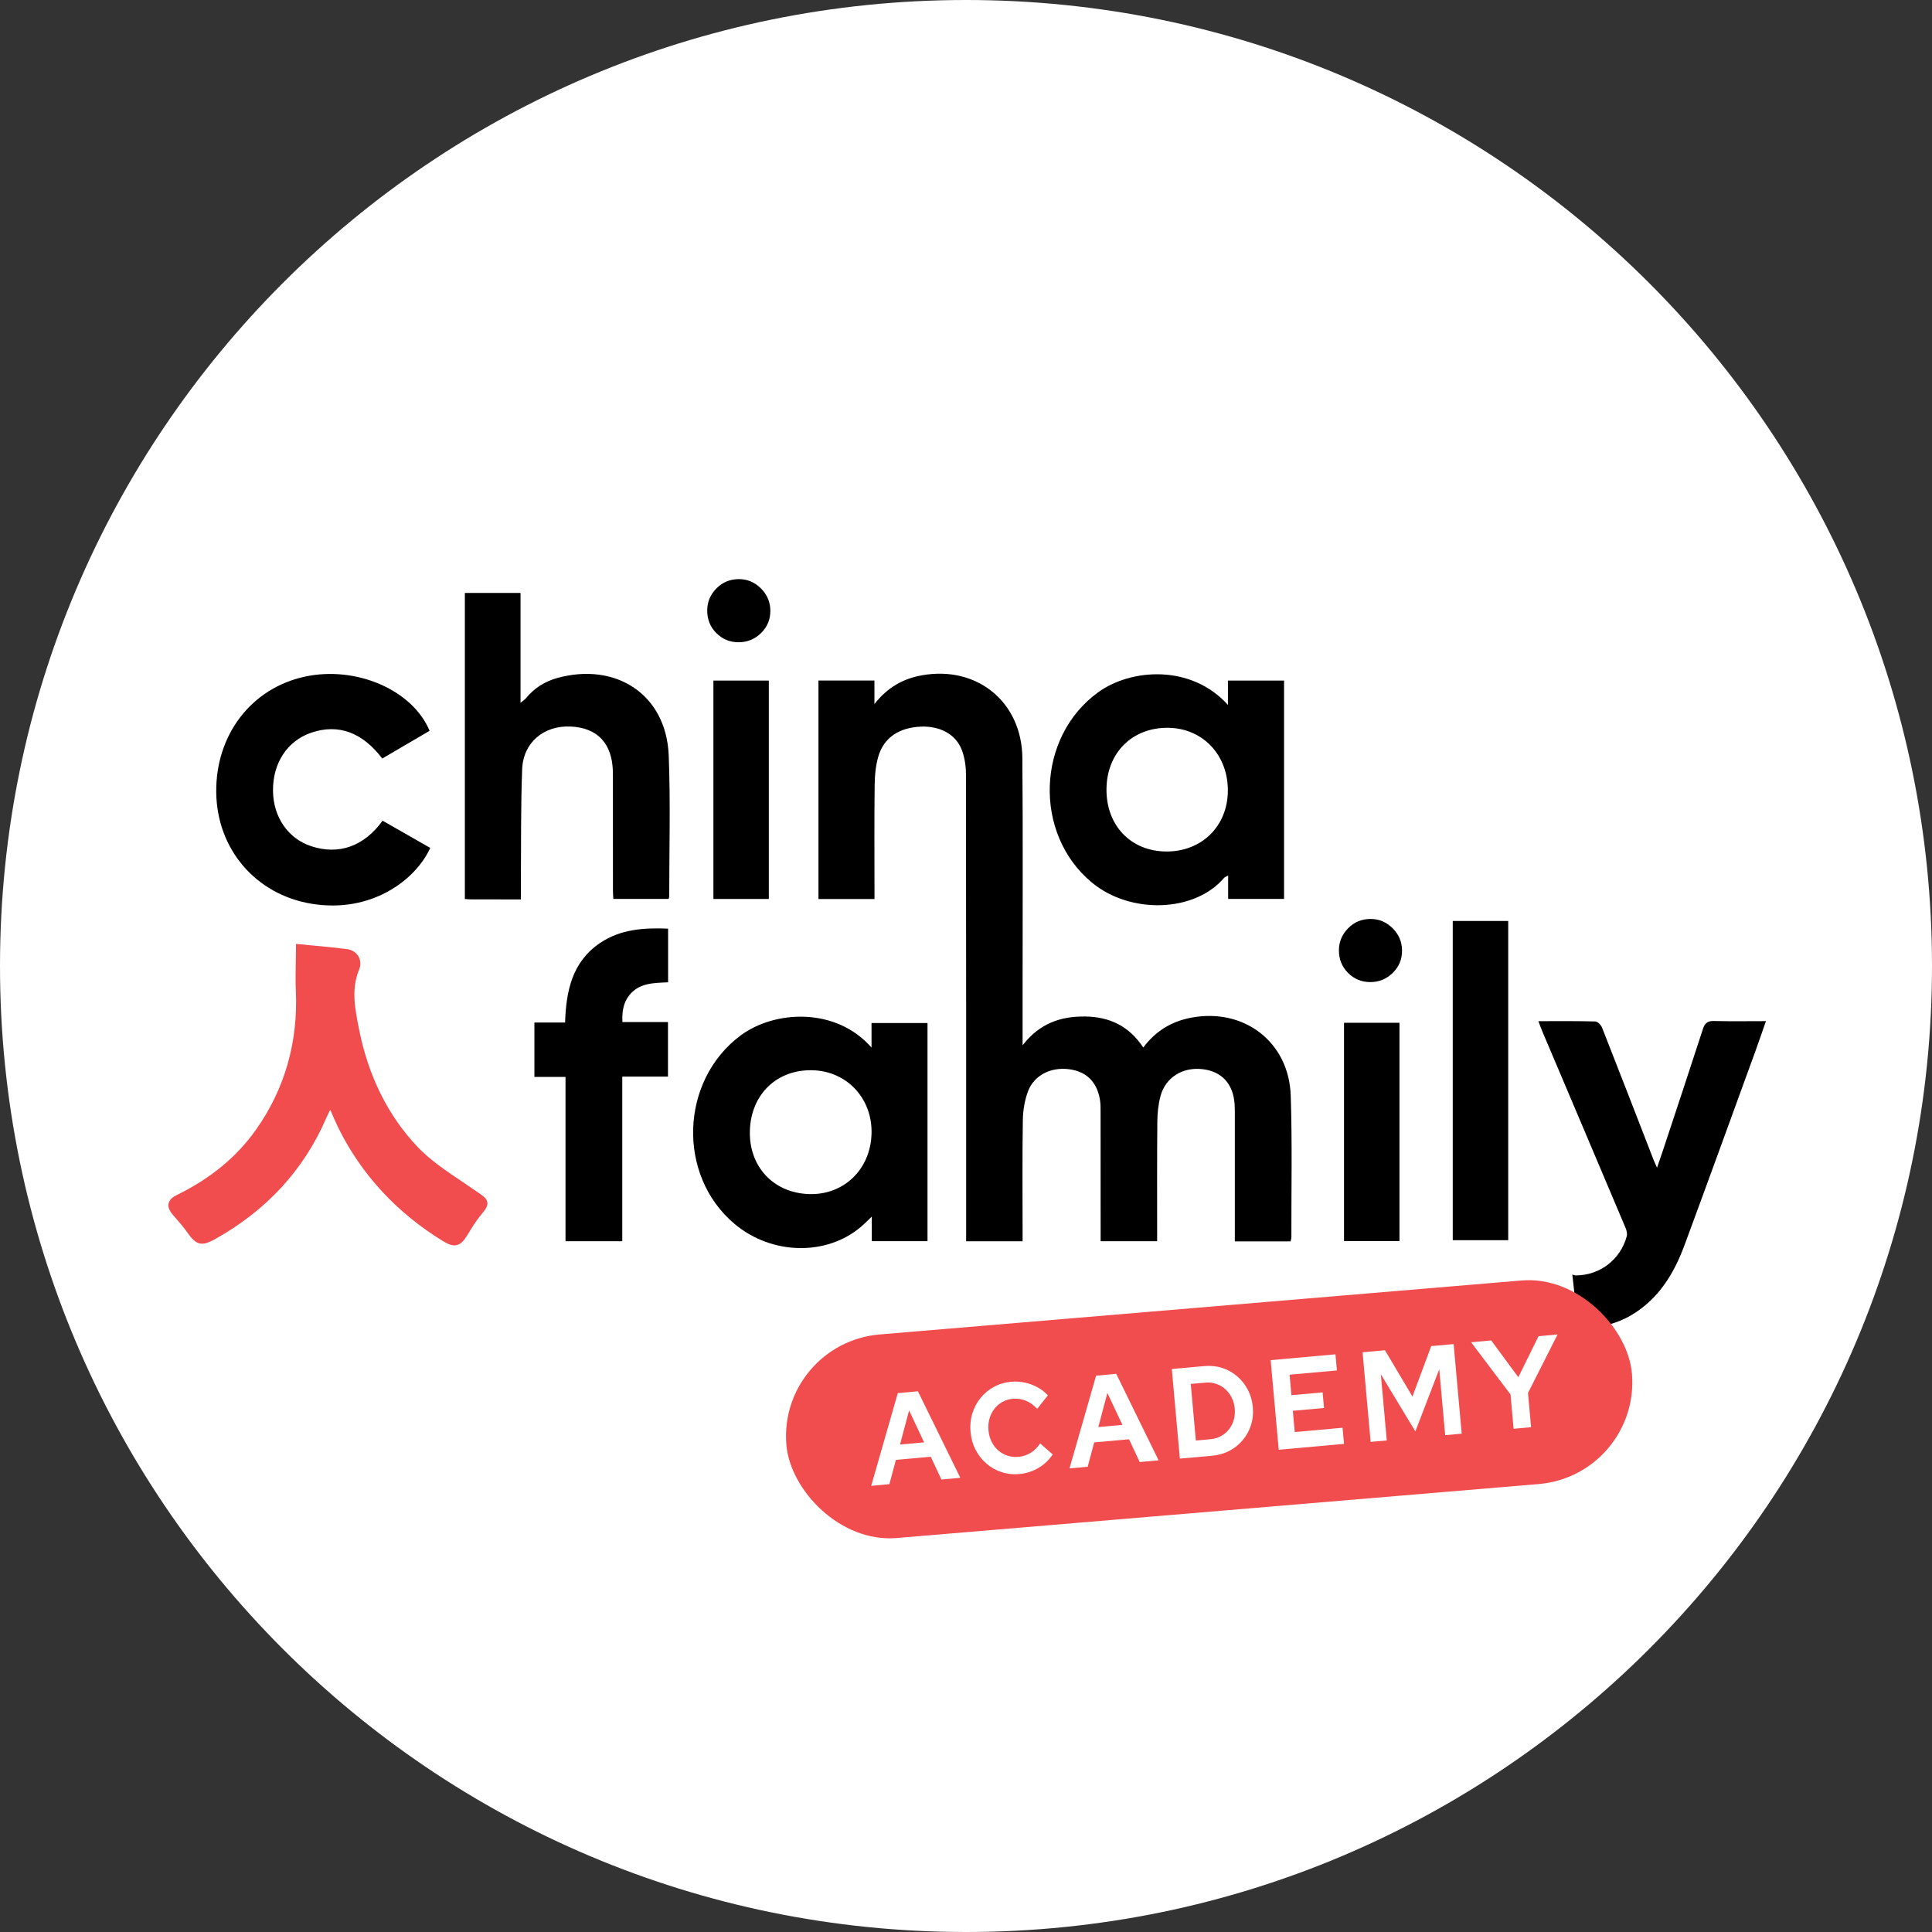
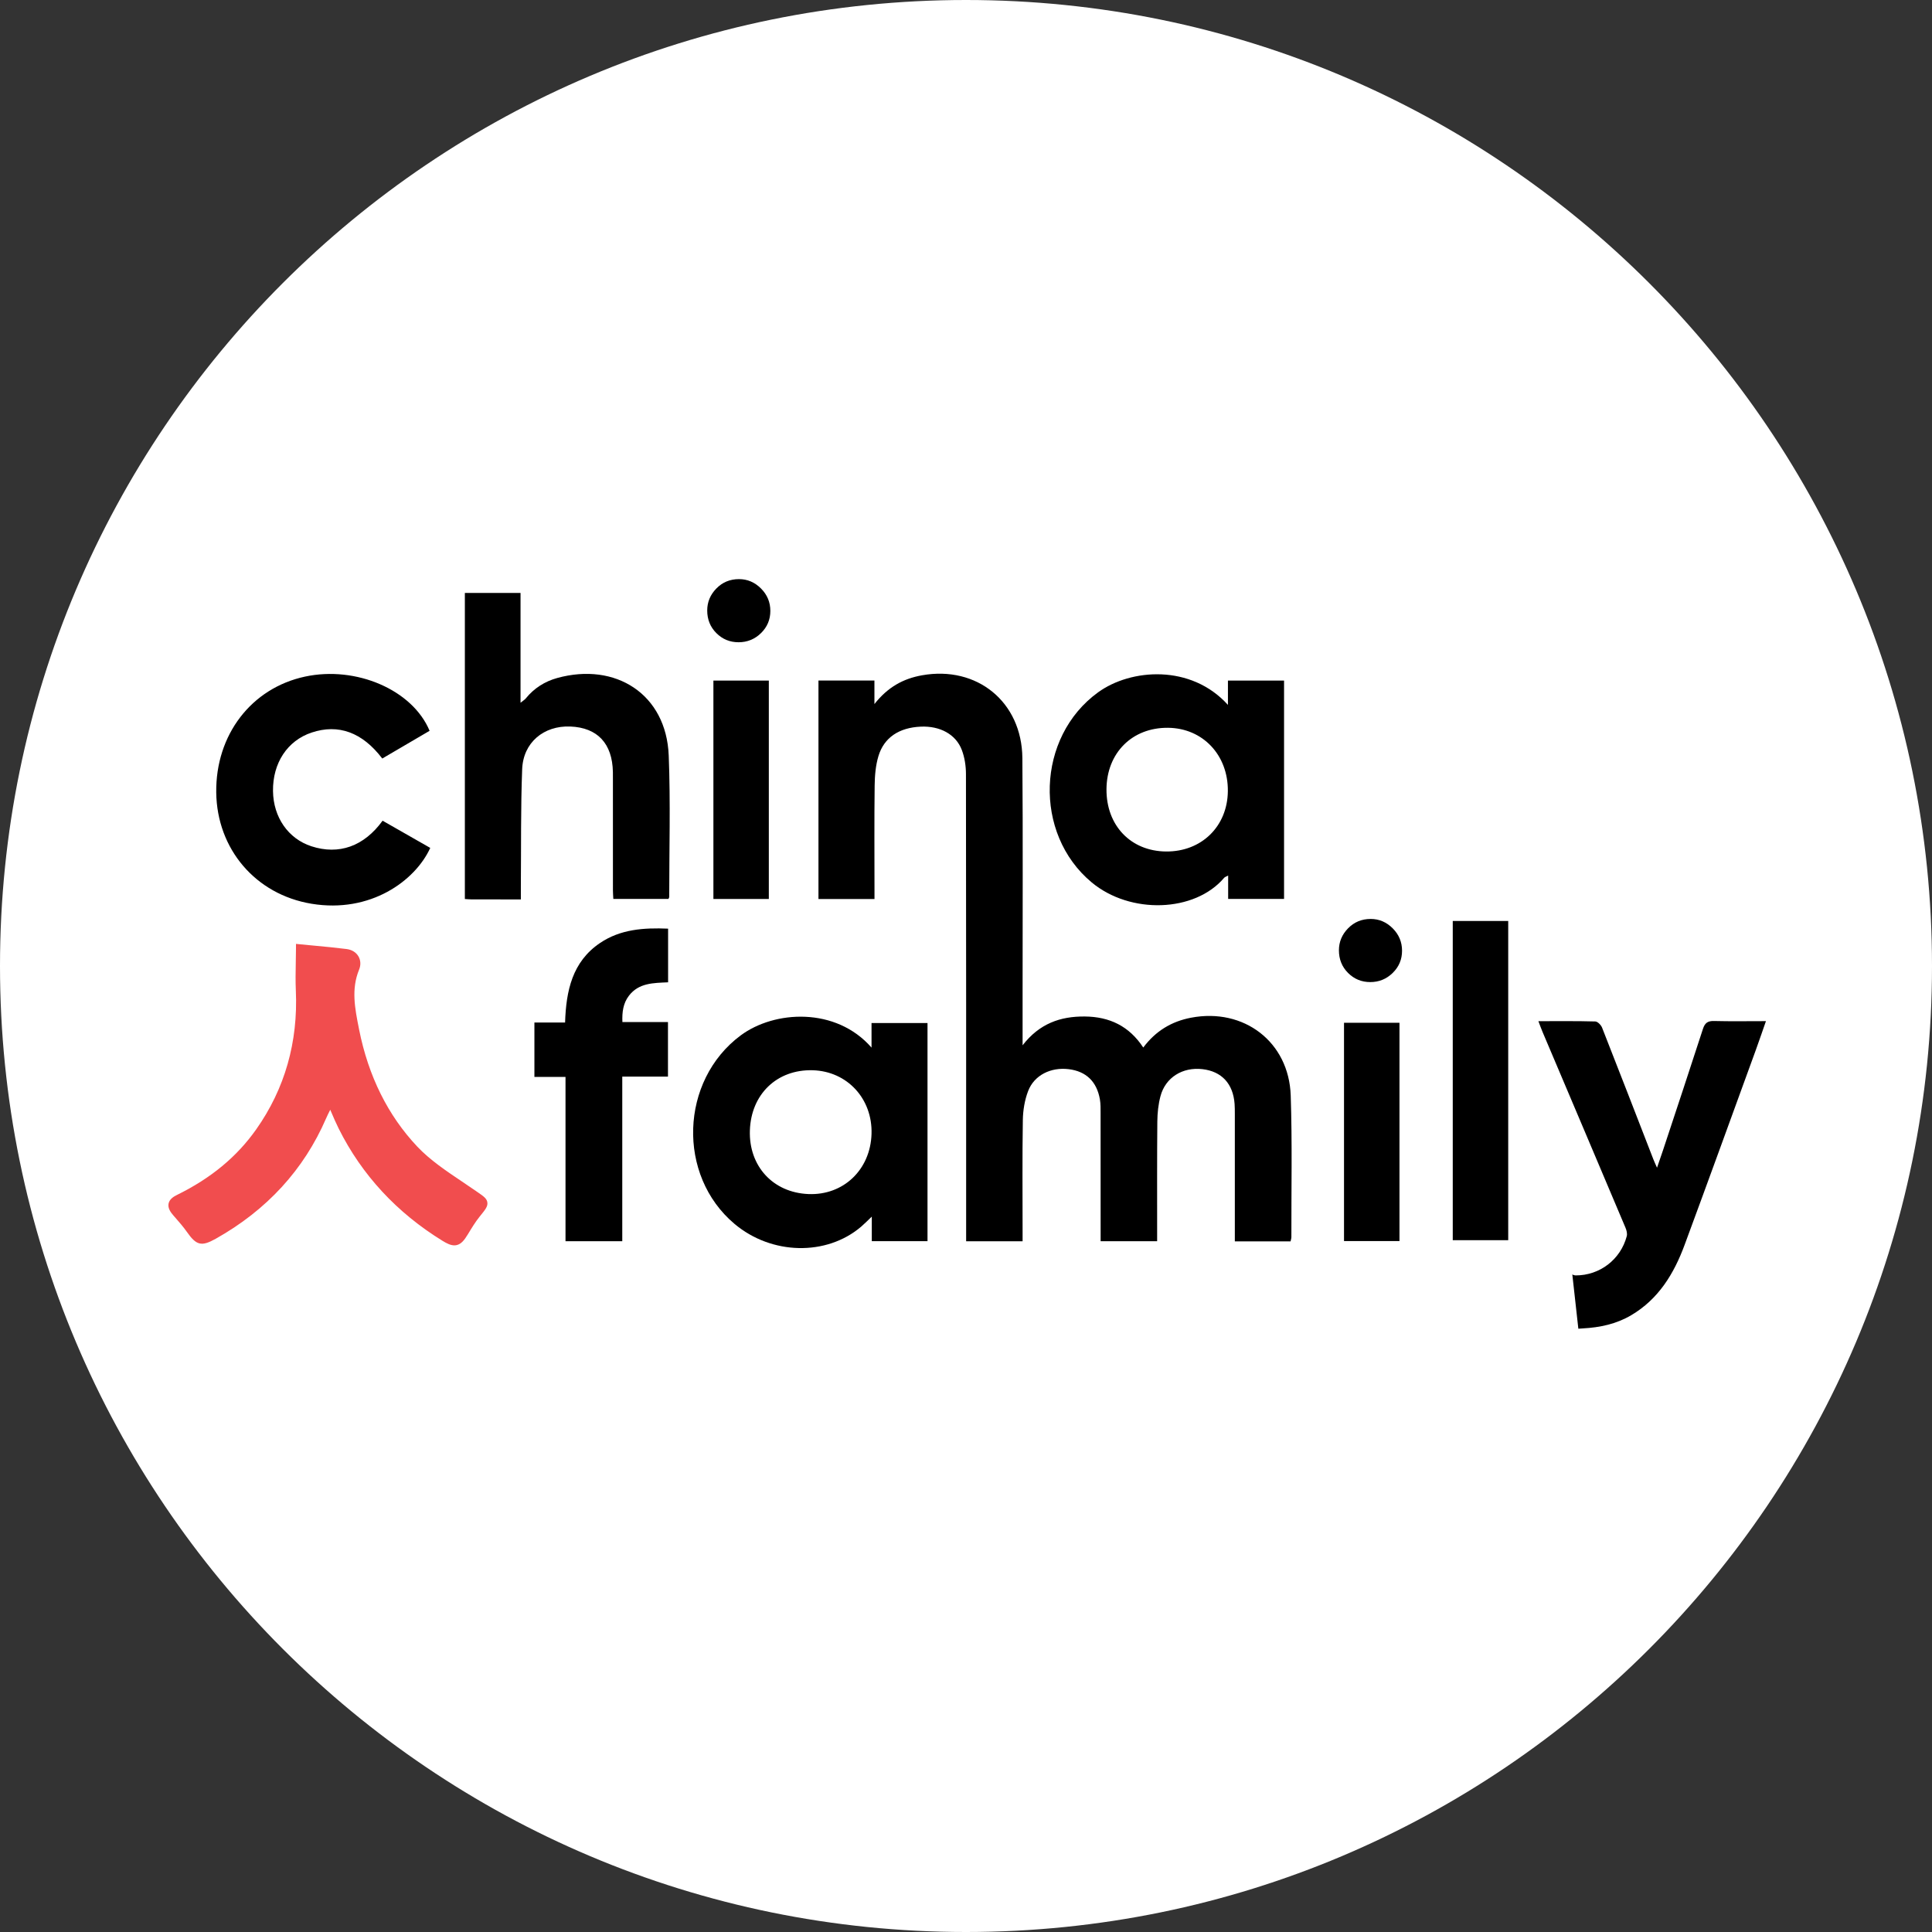
<svg xmlns="http://www.w3.org/2000/svg" width="1080" height="1080" viewBox="0 0 1080 1080" fill="none">
  <rect x="0" y="0" width="1080" height="1080" fill="#333333" stroke="none" />
  <path d="M1080 539.999C1080 838.229 838.236 1080 540.001 1080C241.767 1080 0 838.229 0 539.999C0 241.764 241.767 -0 540.001 -0C838.236 -0 1080 241.764 1080 539.999Z" fill="white" />
  <path d="M958.155 570.747C954.629 570.653 953.03 571.836 951.947 575.18C944.644 597.733 937.154 620.232 929.711 642.75C928.698 645.801 927.626 648.846 926.285 652.758C925.319 650.539 924.727 649.314 924.235 648.044C914.701 623.5 905.22 598.927 895.563 574.436C894.983 572.967 893.092 571.04 891.762 571.005C881.432 570.718 871.096 570.841 859.969 570.841C860.929 573.335 861.585 575.186 862.352 576.99C877.795 613.421 893.262 649.836 908.652 686.285C909.261 687.726 909.747 689.594 909.372 691.023C905.94 704.041 894.304 713.007 880.764 712.966C880.208 712.96 879.564 712.761 878.937 712.445L882.305 742.757C883.154 742.687 884.009 742.616 884.864 742.581C894.38 742.072 903.492 740.139 911.808 735.243C927.146 726.213 935.754 711.988 941.693 695.936C955.045 659.844 968.145 623.652 981.322 587.49C983.284 582.108 985.123 576.674 987.172 570.823C976.965 570.823 967.56 570.987 958.155 570.747Z" fill="black" />
-   <rect x="434.801" y="750.754" width="474.356" height="114.197" rx="57.099" transform="rotate(-4.806 434.801 750.754)" fill="#F14D4E" />
  <path d="M639.089 585.58C646.046 576.292 654.906 570.986 665.805 568.902C695.314 563.268 720.526 582.4 721.521 612.402C722.4 638.755 721.837 665.155 721.89 691.532C721.89 692.258 721.627 692.984 721.439 693.933C711.161 693.933 701.054 693.933 690.278 693.933C690.278 691.912 690.278 690.126 690.278 688.346C690.278 666.437 690.284 644.529 690.278 622.621C690.278 620.776 690.272 618.914 690.143 617.075C689.329 605.796 682.917 598.892 672.159 597.662C661.055 596.391 651.504 602.294 648.716 612.765C647.498 617.321 647 622.188 646.953 626.92C646.766 647.586 646.86 668.259 646.848 688.931C646.848 690.454 646.848 691.971 646.848 693.839C636.237 693.839 626.011 693.839 615.259 693.839C615.259 691.918 615.259 690.273 615.259 688.621C615.259 666.561 615.265 644.5 615.236 622.44C615.23 619.828 615.3 617.157 614.855 614.598C613.122 604.578 607.143 598.874 597.421 597.674C587.448 596.45 578.137 600.994 574.728 609.907C572.79 614.961 571.859 620.671 571.771 626.106C571.437 646.925 571.636 667.755 571.636 688.586C571.636 690.255 571.636 691.918 571.636 693.886C560.99 693.886 550.741 693.886 540.077 693.886C540.077 691.813 540.077 689.991 540.077 688.17C540.077 603.014 540.112 517.859 539.977 432.697C539.971 428.182 539.251 423.397 537.647 419.198C534.285 410.408 525.378 405.723 514.708 406.198C502.661 406.736 494.193 412.218 491.048 422.683C489.485 427.889 489.005 433.581 488.94 439.063C488.694 458.5 488.846 477.937 488.846 497.374C488.846 499.031 488.846 500.682 488.846 502.55C478.148 502.55 468.012 502.55 457.525 502.55C457.525 461.92 457.525 421.301 457.525 380.418C467.888 380.418 478.011 380.418 488.811 380.418C488.811 384.371 488.811 388.219 488.811 393.566C496.348 384.02 504.98 379.358 515.405 377.496C546.115 372.009 571.256 392.336 571.513 423.819C571.865 467.624 571.624 511.44 571.636 555.251C571.636 564.445 571.636 573.634 571.636 584.333C581.082 572.128 592.789 568.099 606.44 568.228C620.214 568.357 631.206 573.569 639.089 585.58Z" fill="black" />
  <path d="M618.532 441.129C618.38 461.456 632.078 475.803 651.807 475.991C671.619 476.178 686.178 461.971 686.377 442.259C686.582 422.066 672.363 407.022 652.908 406.84C632.904 406.664 618.69 420.837 618.532 441.129ZM686.424 394.044C686.424 388.85 686.424 384.762 686.424 380.446C697.088 380.446 707.336 380.446 717.796 380.446C717.796 421.223 717.796 461.713 717.796 502.49C707.383 502.49 697.147 502.49 686.547 502.49C686.547 498.274 686.547 494.163 686.547 489.425C685.434 490.04 684.708 490.227 684.31 490.696C667.854 510.109 631.814 511.216 610.252 493.261C577.492 465.988 579.372 411.982 613.853 387.005C632.172 373.735 665.769 371.187 686.424 394.044Z" fill="black" />
  <path d="M419.189 631.933C418.537 651.908 432.121 666.672 451.911 667.486C471.463 668.294 486.571 653.899 487.192 633.877C487.795 614.206 473.592 598.821 454.326 598.277C434.369 597.714 419.852 611.617 419.189 631.933ZM487.192 585.621C487.192 580.474 487.192 576.357 487.192 571.871C497.721 571.871 507.952 571.871 518.482 571.871C518.482 612.437 518.482 652.933 518.482 693.816C508.315 693.816 498.09 693.816 487.338 693.816C487.338 689.552 487.338 685.336 487.338 680.1C484.832 682.472 483.18 684.182 481.377 685.722C462.02 702.237 431.354 701.575 410.67 684.223C378.305 657.079 380.131 604.074 413.978 578.851C432.903 564.75 467.301 562.8 487.192 585.621Z" fill="black" />
  <path d="M291.163 502.778C281.594 502.778 272.676 502.79 263.757 502.772C262.554 502.767 261.353 502.644 259.859 502.556C259.859 445.522 259.859 388.681 259.859 331.465C270.048 331.465 280.283 331.465 290.982 331.465C290.982 351.675 290.982 371.786 290.982 392.839C292.458 391.644 293.329 391.146 293.917 390.42C298.547 384.71 304.543 380.927 311.486 379.007C344.13 370.005 372.464 388.031 373.818 422.325C374.859 448.655 374.086 475.055 374.102 501.42C374.102 501.695 373.893 501.97 373.669 502.503C363.657 502.503 353.538 502.503 342.855 502.503C342.782 500.963 342.633 499.347 342.633 497.73C342.62 477.216 342.625 456.707 342.625 436.199C342.625 434.653 342.64 433.112 342.611 431.572C342.313 415.62 334.002 406.742 318.829 406.127C303.977 405.53 292.464 415.046 291.893 430.003C291.069 451.554 291.348 473.152 291.165 494.732C291.144 497.191 291.163 499.645 291.163 502.778Z" fill="black" />
  <path d="M213.873 458.778C222.925 463.943 231.73 468.974 240.514 473.987C232.112 492.393 207.058 510.665 174.13 505.201C142.804 500.006 121.275 474.578 120.877 443.002C120.472 410.786 140.5 384.65 170.527 378.22C199.09 372.094 230.583 385.628 240.146 408.52C231.357 413.668 222.511 418.851 213.69 424.022C202.542 409.363 189.169 404.508 174.176 409.51C160.647 414.031 152.405 426.534 152.611 442.223C152.801 456.881 161.128 468.851 174.064 473.068C189.425 478.069 203.453 473.149 213.873 458.778Z" fill="black" />
  <path d="M347.931 571.335C356.441 571.335 364.722 571.335 373.403 571.335C373.403 581.636 373.403 591.545 373.403 601.846C365.001 601.846 356.729 601.846 347.853 601.846C347.853 632.667 347.853 663.108 347.853 693.859C337.012 693.859 326.782 693.859 316.124 693.859C316.124 663.225 316.124 632.907 316.124 601.992C310.115 601.992 304.515 601.992 298.738 601.992C298.738 591.603 298.738 581.829 298.738 571.587C304.501 571.587 309.989 571.587 315.886 571.587C316.447 553.877 319.899 537.614 335.431 527.132C346.81 519.454 359.829 518.541 373.472 519.12C373.472 529.269 373.472 539.032 373.472 549.116C365.388 549.503 357.113 549.368 351.578 556.606C348.345 560.829 347.695 565.777 347.931 571.335Z" fill="black" />
  <path d="M843.103 693.276C832.608 693.276 822.5 693.276 812.1 693.276C812.1 633.736 812.1 574.453 812.1 514.842C822.366 514.842 832.602 514.842 843.103 514.842C843.103 574.254 843.103 633.537 843.103 693.276Z" fill="black" />
  <path d="M751.312 571.742C761.719 571.742 771.833 571.742 782.315 571.742C782.315 612.39 782.315 652.857 782.315 693.757C772.102 693.757 761.883 693.757 751.312 693.757C751.312 653.15 751.312 612.56 751.312 571.742Z" fill="black" />
  <path d="M398.797 380.459C409.095 380.459 419.346 380.459 429.78 380.459C429.78 421.253 429.78 461.755 429.78 502.521C419.438 502.521 409.313 502.521 398.797 502.521C398.797 461.96 398.797 421.359 398.797 380.459Z" fill="black" />
  <path d="M412.865 359.023C407.999 359.023 403.859 357.319 400.453 353.917C397.044 350.509 395.34 346.292 395.34 341.256C395.34 336.553 397.044 332.46 400.453 328.969C403.859 325.479 408.08 323.734 413.105 323.734C417.813 323.734 421.908 325.479 425.399 328.969C428.887 332.46 430.628 336.635 430.628 341.502C430.628 346.368 428.887 350.509 425.399 353.917C421.908 357.319 417.734 359.023 412.865 359.023Z" fill="black" />
  <path d="M765.993 548.99C761.126 548.99 756.986 547.292 753.577 543.884C750.169 540.475 748.465 536.253 748.465 531.228C748.465 526.52 750.169 522.426 753.577 518.936C756.986 515.446 761.202 513.701 766.233 513.701C770.935 513.701 775.035 515.446 778.525 518.936C782.009 522.426 783.755 526.602 783.755 531.468C783.755 536.335 782.009 540.475 778.525 543.884C775.035 547.292 770.859 548.99 765.993 548.99Z" fill="black" />
  <path d="M672.506 146.589L681.191 168.193C688.64 181.815 699.837 193.018 713.458 200.467L735.062 209.152L713.458 217.83C699.837 225.28 688.64 236.483 681.191 250.098L672.506 271.708L663.821 250.098C656.372 236.483 645.175 225.28 631.553 217.83L609.949 209.152L631.553 200.467C645.175 193.018 656.372 181.815 663.821 168.193L672.506 146.589Z" fill="white" />
  <path d="M307.203 767.878L319.018 797.276C329.155 815.811 344.397 831.055 362.932 841.187L392.334 853.01L362.932 864.828C344.397 874.96 329.155 890.203 319.018 908.739L307.203 938.137L295.386 908.739C285.249 890.203 270.009 874.96 251.475 864.828L222.072 853.01L251.475 841.187C270.009 831.055 285.249 815.811 295.386 797.276L307.203 767.878Z" fill="white" />
  <path d="M735.52 343.277C795.406 324.917 831.205 287.549 851.362 231.452C870.325 286.869 906.382 324.443 967.134 343.166C907.36 362.163 870.09 398.419 851.62 459.4C831.416 399.965 796.167 361.484 735.52 343.277Z" fill="white" />
  <path d="M184.775 614.806C182.737 618.899 181.301 621.494 180.134 624.194C167.616 653.159 147.032 674.932 119.428 690.404C112.398 694.345 110.95 693.801 106.382 687.26C104.064 683.939 101.313 680.9 98.647 677.831C95.504 674.212 95.653 672.209 100.041 670.06C118.145 661.158 133.59 649.071 145.164 632.656C161.879 608.932 169.032 582.433 167.731 553.591C167.399 546.2 167.758 538.786 167.808 530.247C176.188 531.079 184.828 531.764 193.413 532.859C198.181 533.457 200.068 537.416 198.556 541.093C193.72 552.835 196.099 564.296 198.416 575.956C203.415 601.126 213.938 623.942 231.548 642.588C240.897 652.485 253.232 659.729 264.592 667.653C271.489 672.455 271.693 671.904 266.374 678.481C263.824 681.632 261.698 685.146 259.596 688.624C256.029 694.521 254.36 695.166 248.602 691.617C223.726 676.297 204.444 655.888 191.453 629.857C189.215 625.377 187.374 620.697 184.775 614.806Z" fill="#F14D4E" />
  <path d="M184.908 609.239L186.945 613.854C187.814 615.821 188.596 617.654 189.337 619.388C190.829 622.866 192.112 625.876 193.576 628.804C206.078 653.852 225.01 674.308 249.851 689.61C251.278 690.488 253.287 691.642 254.234 691.402C255.195 691.168 256.529 689.141 257.581 687.402C259.692 683.906 261.875 680.293 264.547 676.996L264.881 676.58C266.098 675.081 267.352 673.529 267.674 672.832C267.212 672.322 265.823 671.368 264.478 670.442L263.25 669.593C260.754 667.854 258.157 666.109 255.648 664.428C246.628 658.373 237.301 652.112 229.837 644.212C212.806 626.181 201.457 603.371 196.104 576.42L196.005 575.934C193.711 564.386 191.337 552.439 196.376 540.193C196.845 539.063 196.813 537.892 196.292 536.996C195.72 536.012 194.626 535.397 193.124 535.204C187.102 534.437 180.972 533.869 175.044 533.312C173.409 533.16 171.778 533.008 170.156 532.85C170.133 534.706 170.099 536.516 170.069 538.284C169.969 543.573 169.877 548.568 170.099 553.482C171.446 583.36 163.707 610.457 147.102 634.017C135.977 649.805 120.497 662.642 101.088 672.176C99.03 673.189 98.863 673.757 98.863 673.763C98.861 673.769 98.792 674.384 100.439 676.281L101.613 677.628C103.905 680.258 106.275 682.975 108.327 685.909C112.275 691.566 112.46 691.607 118.28 688.351C145.919 672.849 166.004 650.947 177.972 623.259C178.764 621.42 179.647 619.692 180.766 617.508C181.338 616.395 181.964 615.165 182.664 613.754L184.908 609.239ZM253.978 696.163C251.942 696.163 249.821 695.144 247.371 693.633C221.769 677.868 202.246 656.762 189.346 630.913C187.821 627.862 186.51 624.793 184.991 621.25C184.87 620.957 184.744 620.659 184.613 620.366C183.703 622.146 182.962 623.628 182.312 625.133C169.922 653.793 149.155 676.451 120.59 692.474C112.641 696.93 109.774 696.239 104.452 688.615C102.546 685.891 100.263 683.274 98.051 680.738L96.868 679.379C95.372 677.658 93.715 675.35 94.228 672.82C94.734 670.325 97.049 668.897 99.005 667.936C117.953 658.625 132.422 646.643 143.238 631.299C159.228 608.612 166.674 582.505 165.375 553.698C165.146 548.632 165.242 543.561 165.338 538.197C165.386 535.638 165.436 532.99 165.453 530.238L165.466 527.638L168.049 527.895C170.508 528.141 172.99 528.37 175.483 528.604C181.452 529.161 187.619 529.74 193.718 530.513C196.692 530.888 199.057 532.346 200.379 534.618C201.644 536.797 201.782 539.485 200.748 541.997C196.253 552.913 198.385 563.648 200.645 575.015L200.738 575.501C205.918 601.561 216.864 623.592 233.275 640.968C240.374 648.481 249.476 654.59 258.281 660.499C260.809 662.197 263.421 663.948 265.954 665.717L267.161 666.548C270.353 668.75 272.112 669.962 272.428 672.141C272.747 674.384 271.346 676.111 268.554 679.561L268.221 679.971C265.755 683.016 263.657 686.489 261.625 689.85C259.548 693.288 257.856 695.39 255.346 695.999C254.893 696.111 254.438 696.163 253.978 696.163Z" fill="#F14D4E" />
  <path d="M503.113 807.5L516.576 806.288L508.184 788.433L503.113 807.5ZM487.002 830.592L501.877 778.752L513.121 777.739L536.821 826.106L526.251 827.055L520.289 814.317L500.829 816.074L497.168 829.678L487.002 830.592Z" fill="white" />
  <path d="M569.898 824.005C566.402 824.321 563.064 823.958 559.89 822.921C556.722 821.879 553.899 820.298 551.422 818.166C548.945 816.028 546.924 813.463 545.366 810.447C543.809 807.443 542.86 804.123 542.532 800.498C542.204 796.826 542.538 793.365 543.533 790.132C544.535 786.888 546.069 784.001 548.148 781.453C550.227 778.912 552.722 776.844 555.638 775.263C558.549 773.676 561.752 772.727 565.254 772.411C567.855 772.177 570.408 772.335 572.897 772.874C575.391 773.424 577.746 774.297 579.954 775.491C582.161 776.686 584.1 778.197 585.757 780.013L579.784 787.55C577.88 785.465 575.76 783.942 573.436 782.999C571.111 782.056 568.669 781.699 566.109 781.928C564.001 782.115 562.063 782.712 560.3 783.714C558.531 784.715 557.044 786.003 555.826 787.579C554.613 789.16 553.717 790.97 553.126 793.019C552.54 795.063 552.359 797.259 552.57 799.596C552.775 801.88 553.349 803.988 554.291 805.897C555.228 807.806 556.458 809.428 557.987 810.758C559.509 812.093 561.237 813.077 563.169 813.715C565.102 814.359 567.175 814.582 569.371 814.383C571.837 814.166 574.103 813.405 576.165 812.116C578.214 810.828 579.977 809.077 581.453 806.875L588.457 813.03C587.151 815.068 585.523 816.872 583.584 818.447C581.646 820.011 579.503 821.276 577.172 822.23C574.835 823.185 572.411 823.782 569.898 824.005Z" fill="white" />
  <path d="M613.964 797.733L627.428 796.521L619.03 778.665L613.964 797.733ZM597.854 820.83L612.734 768.991L623.972 767.977L647.667 816.338L637.102 817.293L631.135 804.556L611.674 806.306L608.014 819.916L597.854 820.83Z" fill="white" />
  <path d="M668.491 805.27L676.701 804.526C678.81 804.333 680.736 803.765 682.487 802.816C684.232 801.867 685.726 800.614 686.967 799.056C688.209 797.499 689.111 795.742 689.679 793.762C690.247 791.789 690.434 789.681 690.229 787.443C690.03 785.201 689.456 783.139 688.525 781.283C687.582 779.42 686.376 777.827 684.9 776.516C683.424 775.21 681.744 774.232 679.858 773.582C677.96 772.938 675.963 772.709 673.855 772.897L665.639 773.634L668.491 805.27ZM659.554 815.378L655.045 765.284L673.158 763.655C676.701 763.333 680.034 763.673 683.161 764.668C686.276 765.658 689.064 767.204 691.512 769.289C693.966 771.374 695.968 773.886 697.52 776.826C699.072 779.766 700.009 782.999 700.331 786.53C700.653 790.108 700.32 793.458 699.33 796.573C698.346 799.689 696.823 802.488 694.756 804.96C692.695 807.431 690.218 809.434 687.325 810.962C684.432 812.502 681.211 813.428 677.668 813.75L659.554 815.378Z" fill="white" />
  <path d="M714.818 810.42L710.309 760.332L746.53 757.069L747.344 766.082L720.885 768.46L721.916 779.915L739.35 778.345L740.14 787.077L722.7 788.646L723.772 800.523L750.5 798.116L751.308 807.135L714.818 810.42Z" fill="white" />
-   <path d="M766.195 806.02L761.686 755.931L774.206 754.801L789.567 780.685L800.062 752.476L812.588 751.351L817.097 801.44L807.868 802.271L804.553 765.418L791.189 800.163L771.887 768.212L775.219 805.211L766.195 806.02Z" fill="white" />
  <path d="M846.116 798.688L844.389 779.509L822.352 750.328L833.596 749.314L848.746 769.882L860.048 746.937L870.689 745.976L854.157 778.695L855.879 797.804L846.116 798.688Z" fill="white" />
</svg>